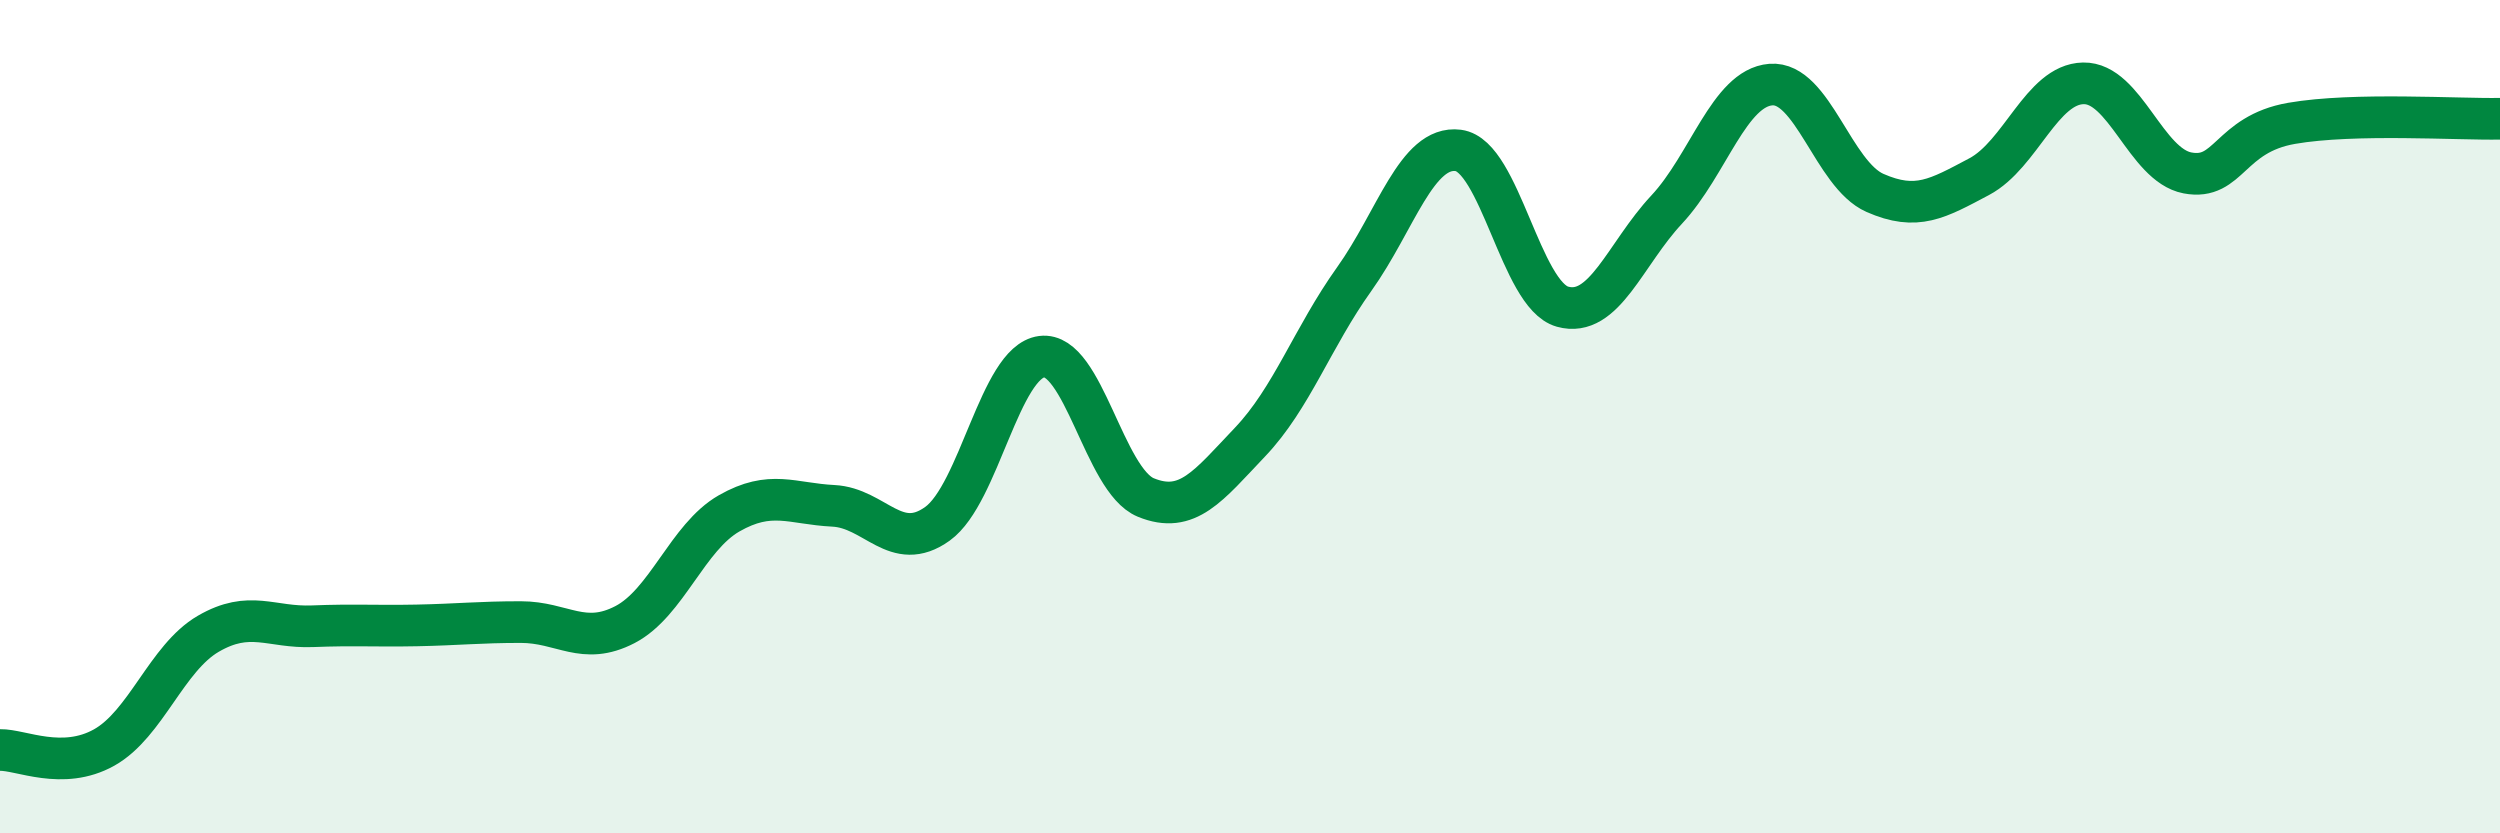
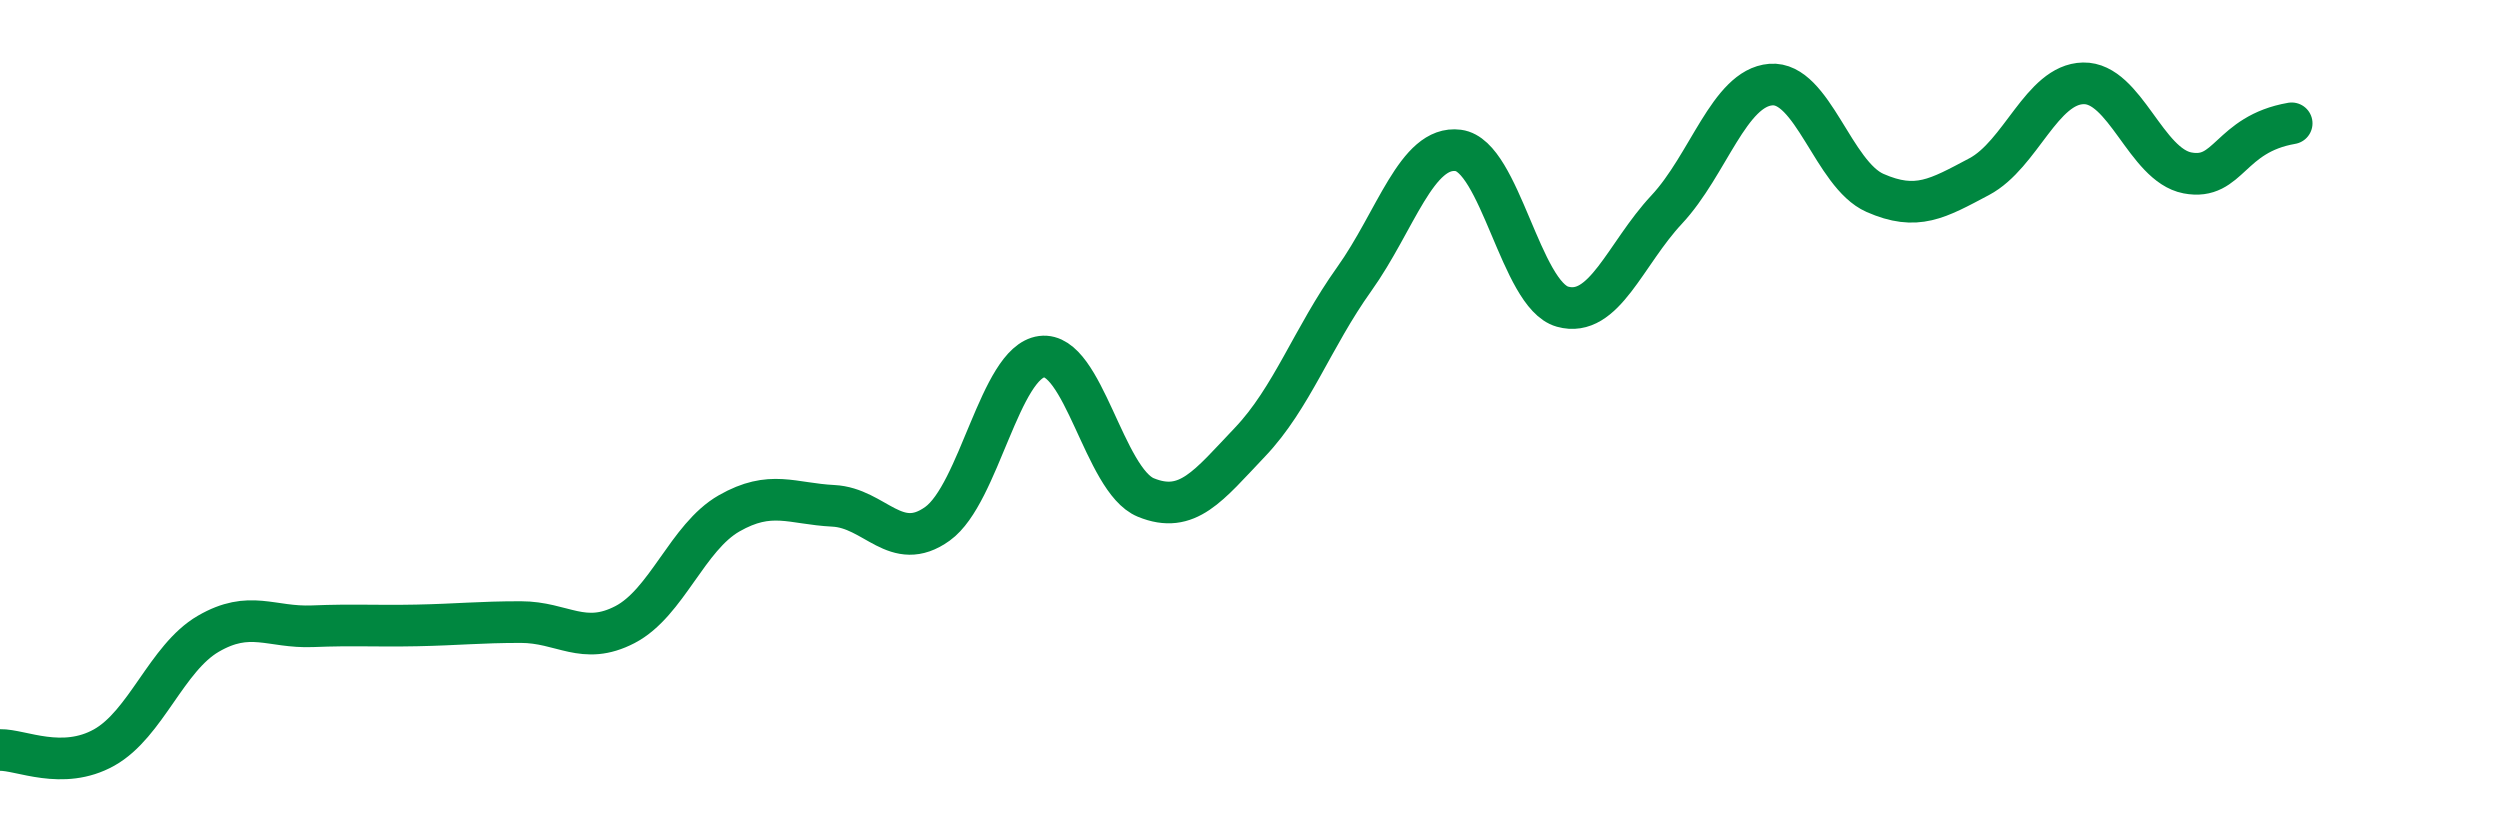
<svg xmlns="http://www.w3.org/2000/svg" width="60" height="20" viewBox="0 0 60 20">
-   <path d="M 0,18 C 0.5,17.99 1.5,18.5 2.5,17.94 C 3.5,17.38 4,15.79 5,15.21 C 6,14.63 6.5,15.07 7.5,15.03 C 8.5,14.99 9,15.03 10,15.01 C 11,14.99 11.5,14.93 12.5,14.93 C 13.5,14.93 14,15.51 15,14.99 C 16,14.47 16.5,12.89 17.5,12.32 C 18.5,11.75 19,12.09 20,12.14 C 21,12.19 21.5,13.29 22.5,12.57 C 23.5,11.85 24,8.69 25,8.56 C 26,8.43 26.5,11.53 27.5,11.94 C 28.5,12.35 29,11.66 30,10.61 C 31,9.56 31.5,8.1 32.5,6.7 C 33.5,5.3 34,3.48 35,3.61 C 36,3.74 36.5,7.08 37.5,7.36 C 38.5,7.64 39,6.1 40,5.03 C 41,3.96 41.5,2.11 42.5,2.03 C 43.5,1.95 44,4.19 45,4.63 C 46,5.07 46.5,4.77 47.5,4.24 C 48.5,3.71 49,2.02 50,2 C 51,1.98 51.5,3.96 52.5,4.15 C 53.5,4.34 53.5,3.22 55,2.96 C 56.5,2.7 59,2.87 60,2.85L60 20L0 20Z" fill="#008740" opacity="0.1" stroke-linecap="round" stroke-linejoin="round" />
-   <path d="M 0,18 C 0.5,17.99 1.5,18.5 2.5,17.94 C 3.5,17.38 4,15.79 5,15.21 C 6,14.63 6.5,15.07 7.5,15.03 C 8.5,14.99 9,15.03 10,15.01 C 11,14.99 11.5,14.93 12.5,14.93 C 13.5,14.93 14,15.51 15,14.99 C 16,14.47 16.5,12.89 17.5,12.32 C 18.5,11.75 19,12.09 20,12.14 C 21,12.19 21.5,13.29 22.5,12.57 C 23.5,11.85 24,8.69 25,8.56 C 26,8.43 26.5,11.53 27.5,11.94 C 28.5,12.35 29,11.66 30,10.61 C 31,9.56 31.5,8.1 32.5,6.7 C 33.5,5.3 34,3.48 35,3.61 C 36,3.74 36.5,7.08 37.5,7.36 C 38.5,7.64 39,6.1 40,5.03 C 41,3.96 41.5,2.11 42.5,2.03 C 43.5,1.95 44,4.19 45,4.63 C 46,5.07 46.5,4.77 47.5,4.24 C 48.5,3.71 49,2.02 50,2 C 51,1.98 51.5,3.96 52.5,4.15 C 53.5,4.34 53.5,3.22 55,2.96 C 56.5,2.7 59,2.87 60,2.85" stroke="#008740" stroke-width="1" fill="none" stroke-linecap="round" stroke-linejoin="round" />
+   <path d="M 0,18 C 0.5,17.99 1.5,18.5 2.5,17.94 C 3.5,17.38 4,15.79 5,15.21 C 6,14.63 6.5,15.07 7.5,15.03 C 8.5,14.99 9,15.03 10,15.01 C 11,14.99 11.5,14.93 12.5,14.93 C 13.5,14.93 14,15.51 15,14.99 C 16,14.47 16.5,12.89 17.5,12.32 C 18.5,11.75 19,12.09 20,12.14 C 21,12.19 21.5,13.29 22.5,12.57 C 23.5,11.85 24,8.69 25,8.56 C 26,8.43 26.5,11.53 27.5,11.94 C 28.5,12.35 29,11.66 30,10.61 C 31,9.56 31.5,8.1 32.5,6.7 C 33.5,5.3 34,3.48 35,3.61 C 36,3.74 36.5,7.08 37.5,7.36 C 38.5,7.64 39,6.1 40,5.03 C 41,3.96 41.5,2.11 42.5,2.03 C 43.5,1.95 44,4.19 45,4.63 C 46,5.07 46.5,4.77 47.5,4.24 C 48.5,3.71 49,2.02 50,2 C 51,1.98 51.5,3.96 52.5,4.15 C 53.5,4.34 53.5,3.22 55,2.96 " stroke="#008740" stroke-width="1" fill="none" stroke-linecap="round" stroke-linejoin="round" />
</svg>